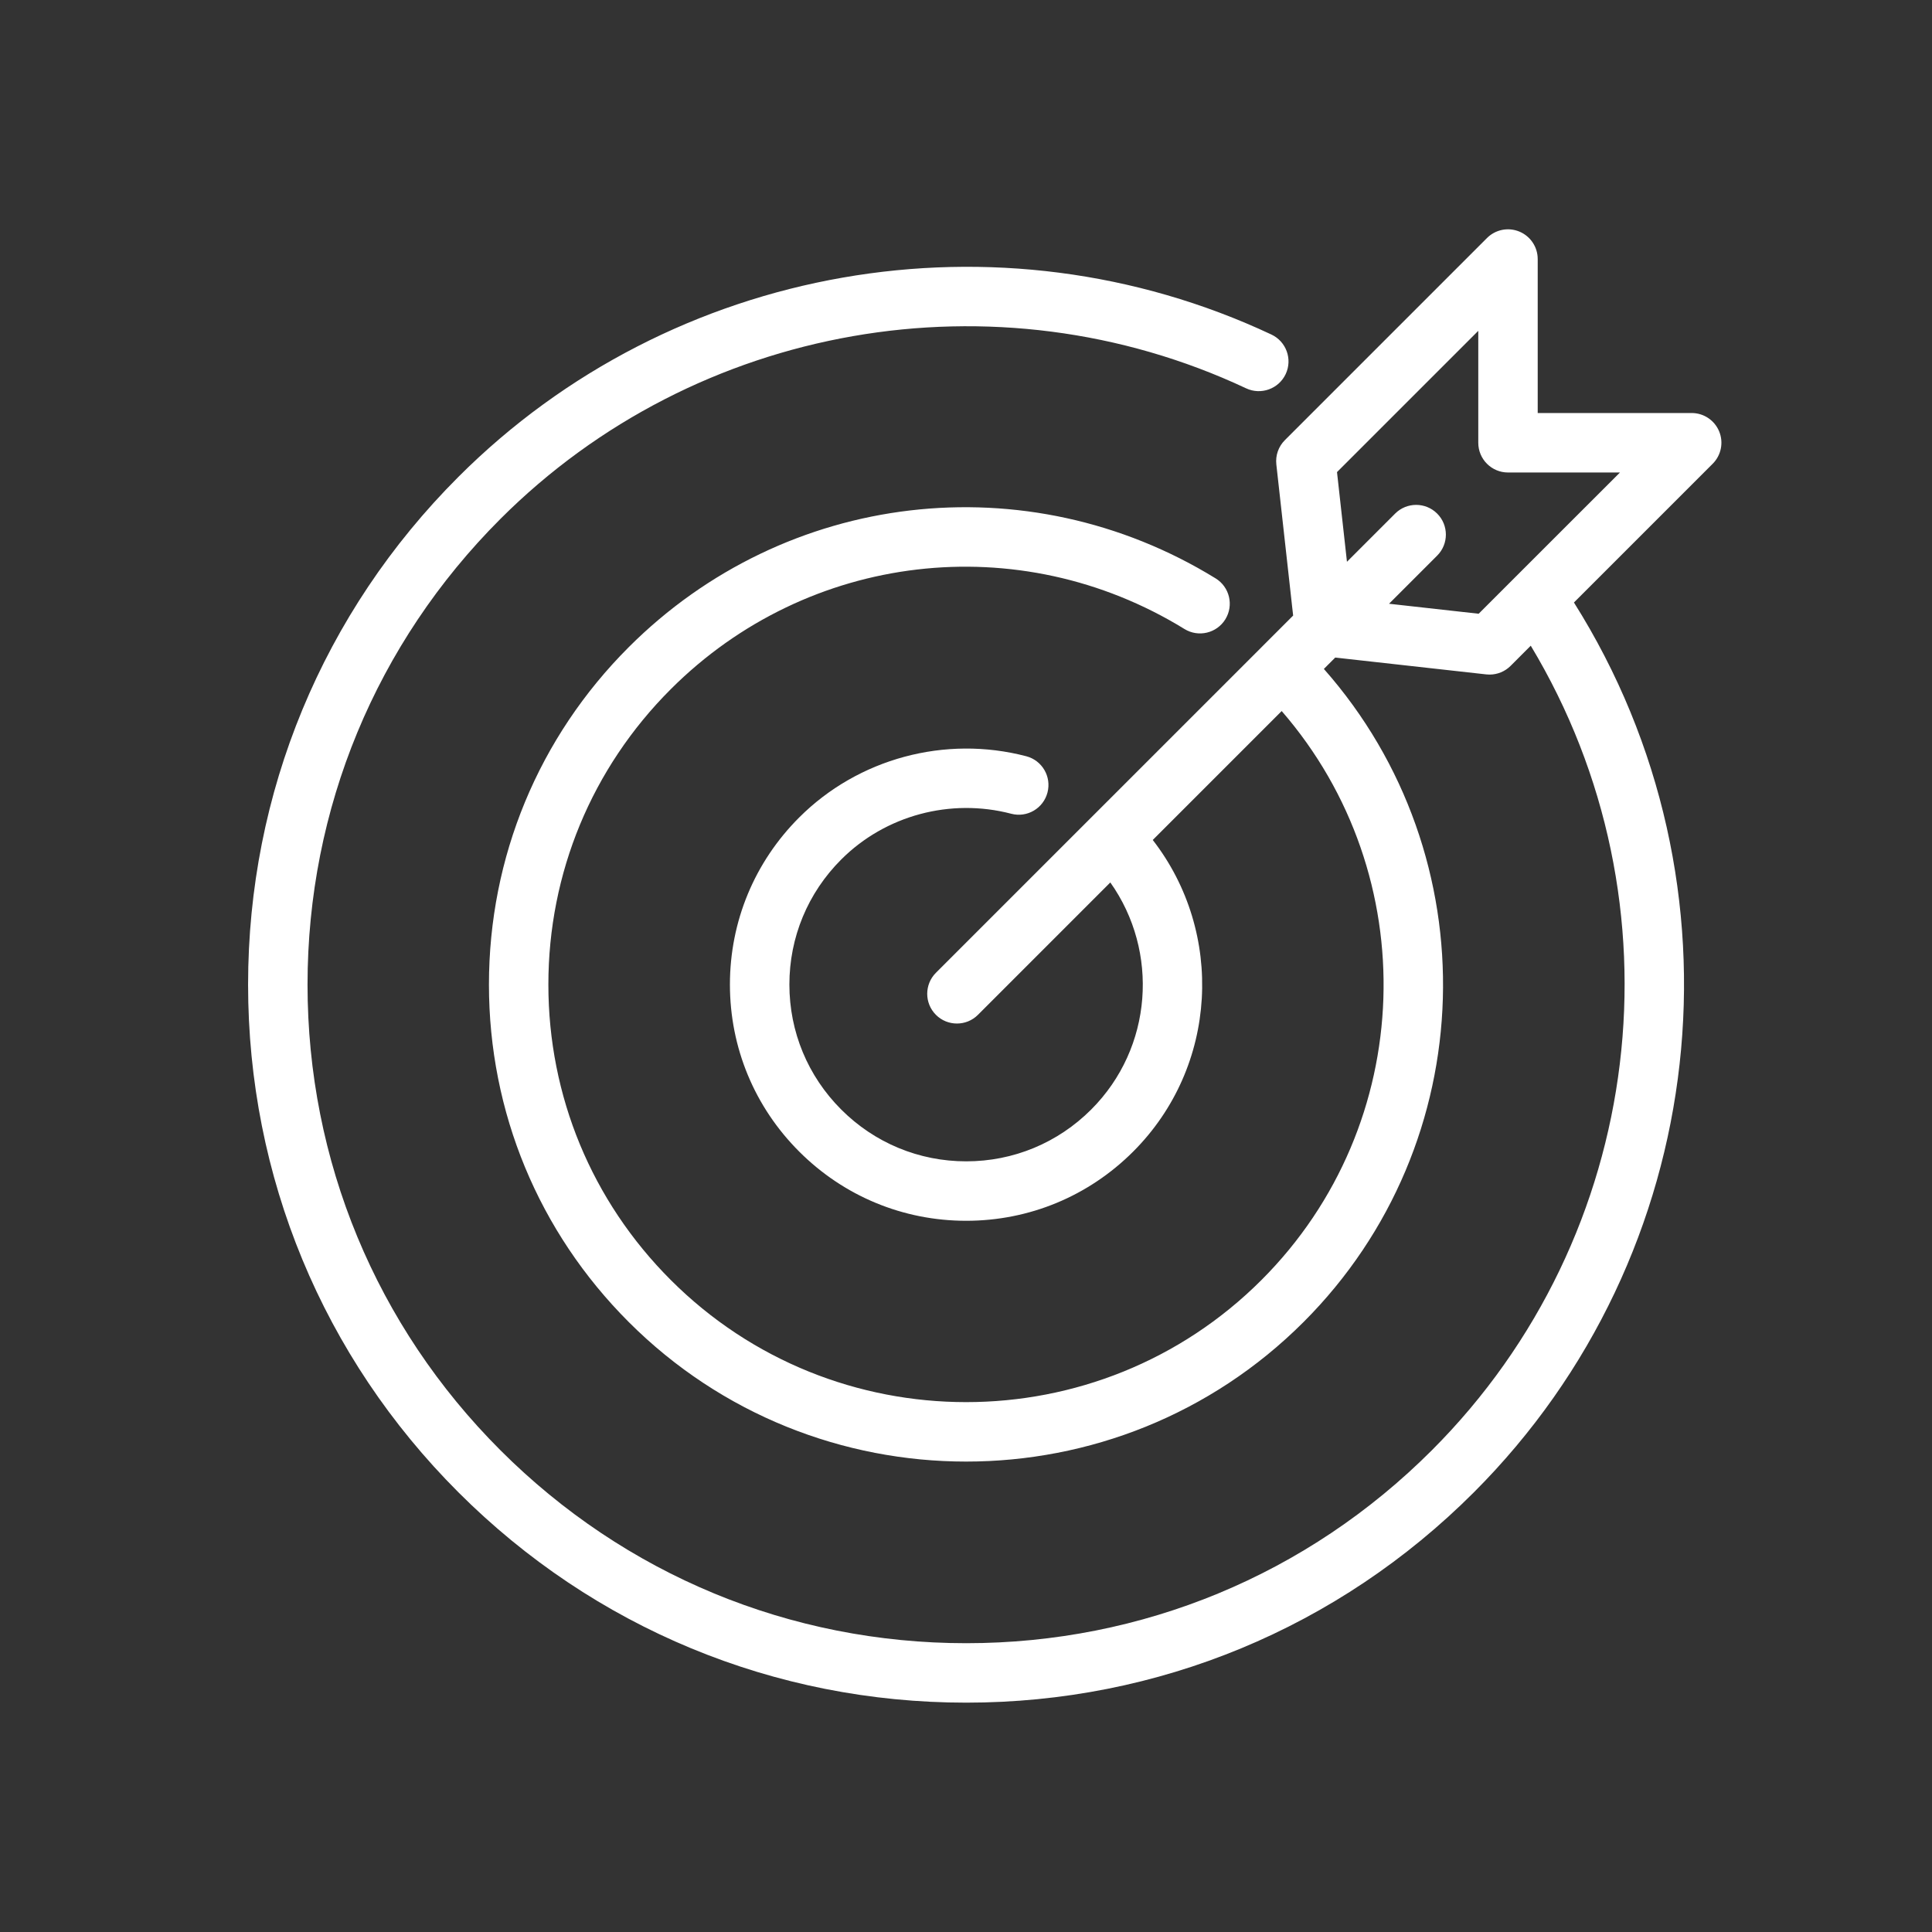
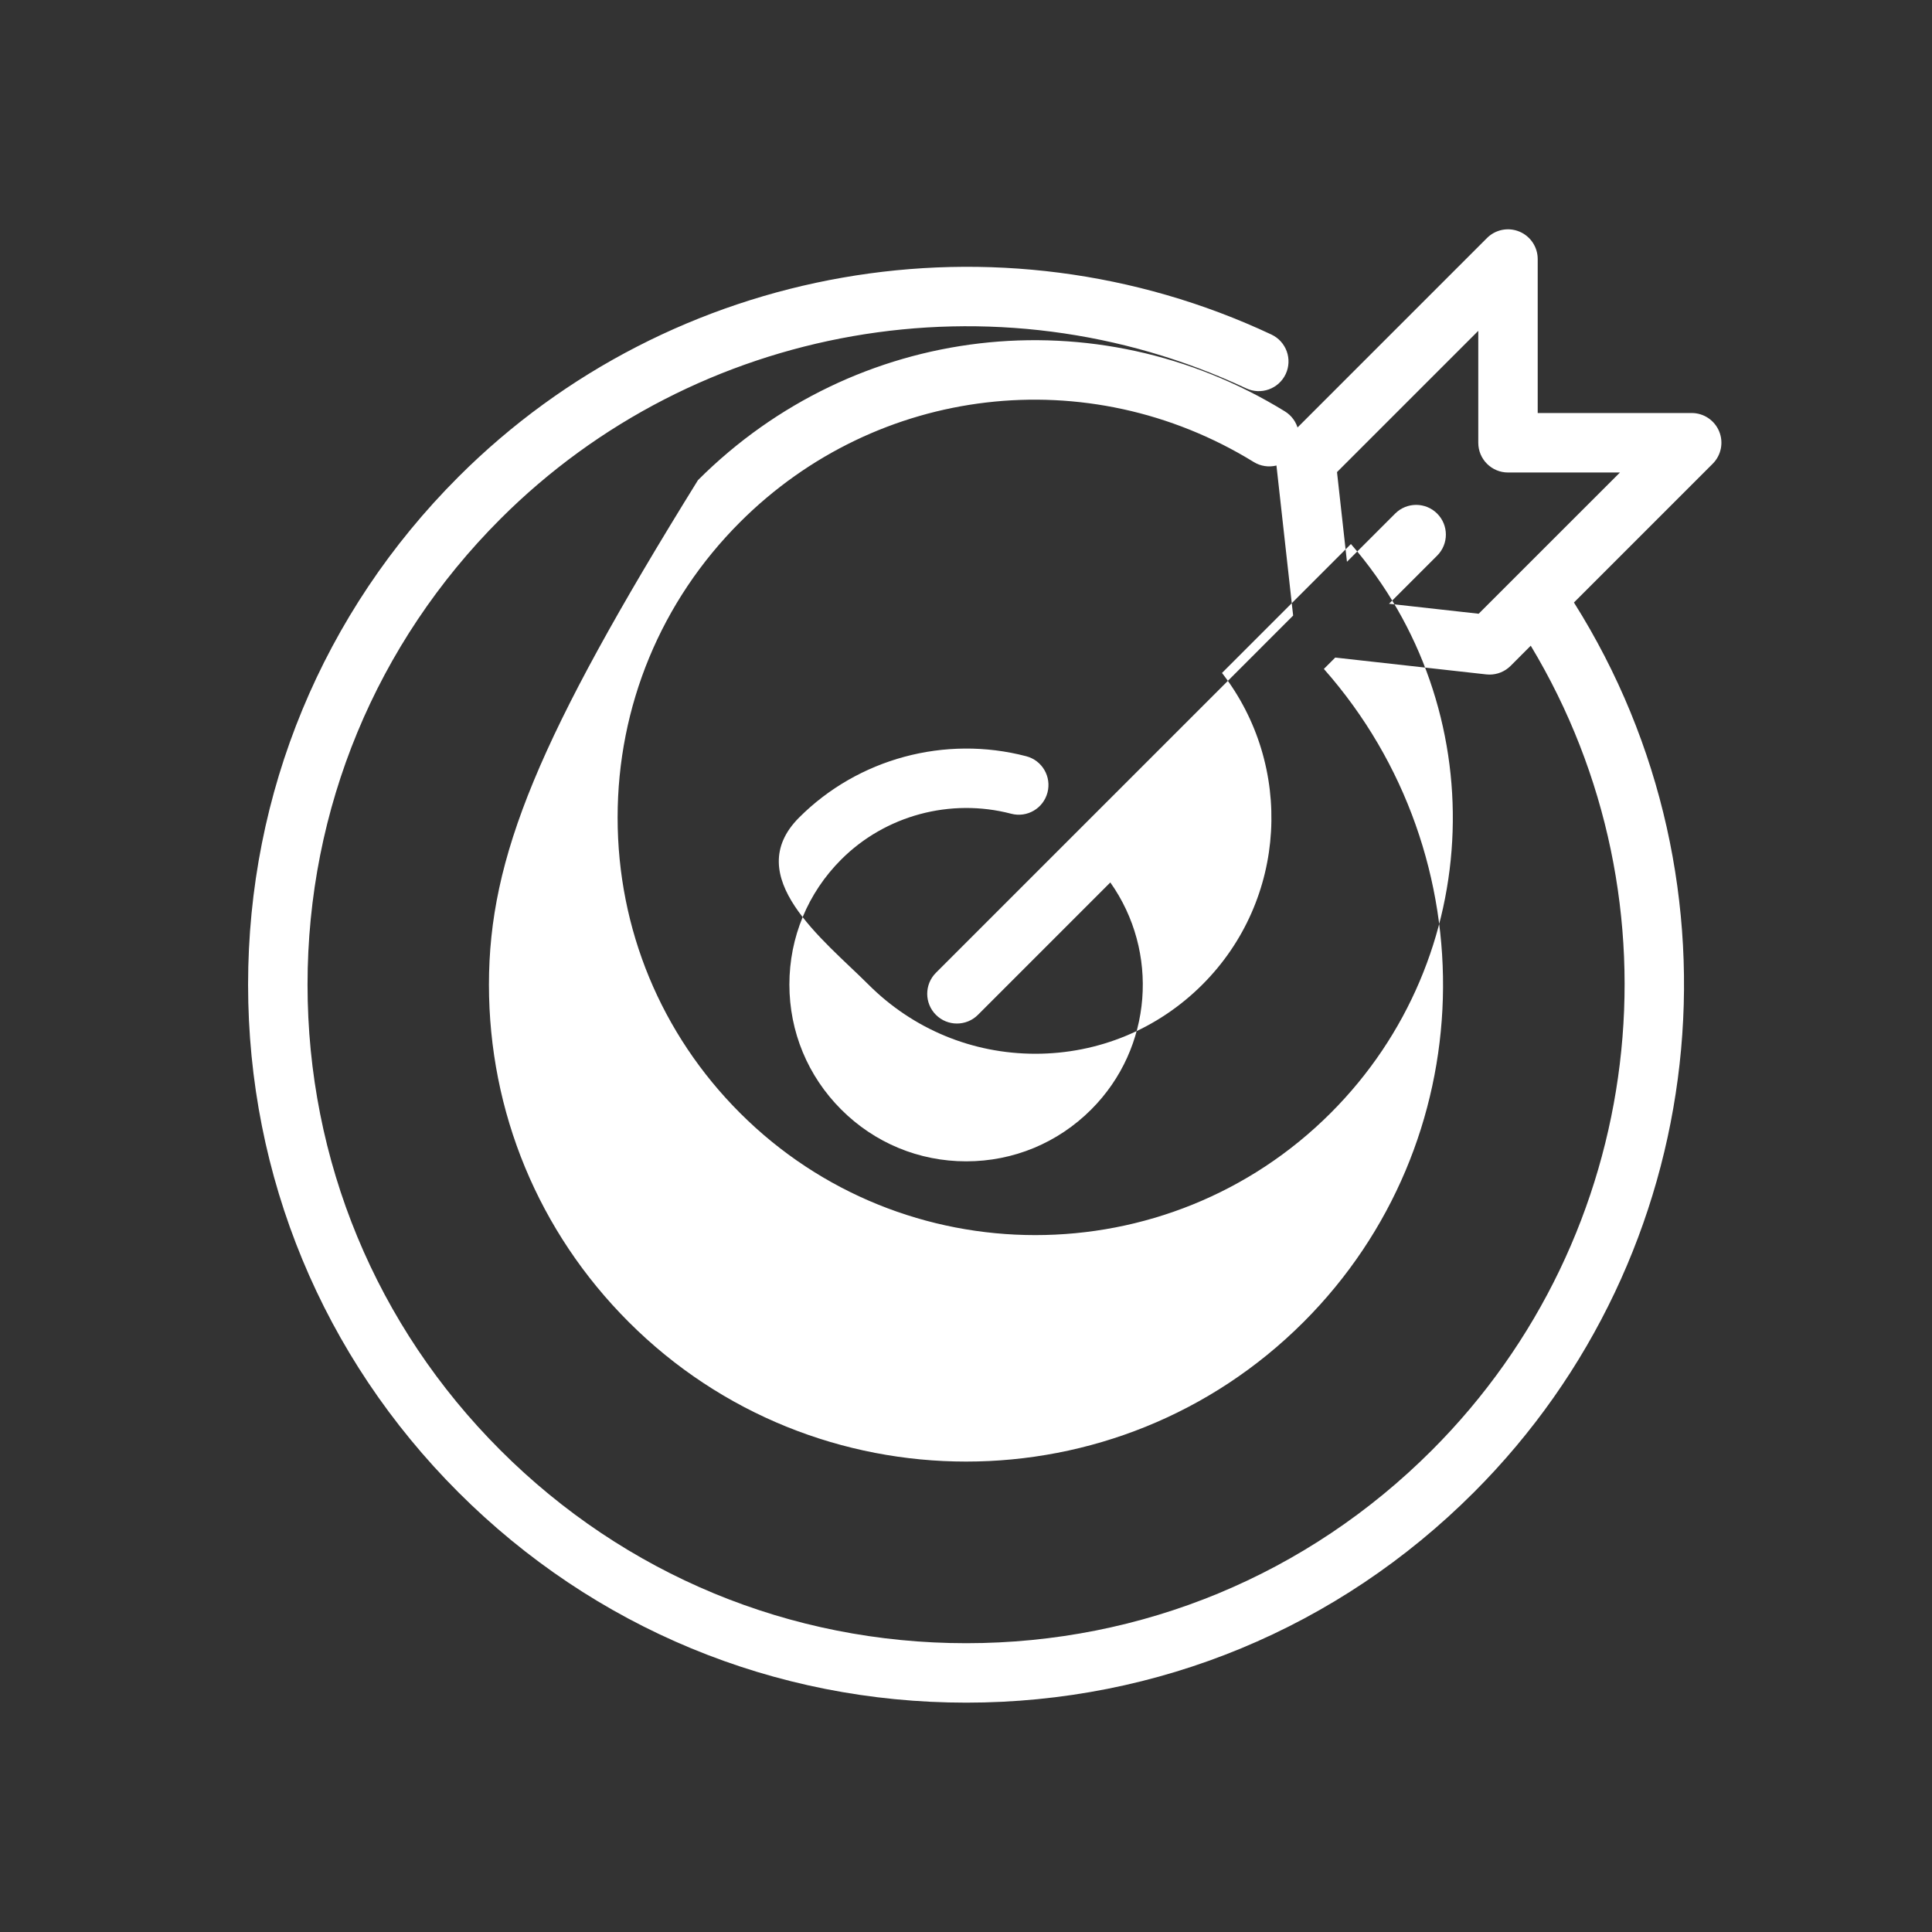
<svg xmlns="http://www.w3.org/2000/svg" version="1.1" id="Ebene_1" x="0px" y="0px" viewBox="0 0 130 130" xml:space="preserve">
  <rect x="0" y="0" width="130" height="130" fill="#333333" stroke="none" />
-   <path fill="#FFFFFF" d="M115.678,29.026c-0.31-0.748-1.039-1.235-1.848-1.235h-9.89h-0.471v-0.47v-9.89  c0-0.809-0.487-1.538-1.234-1.848c-0.75-0.31-1.607-0.139-2.18,0.434l-7.42,7.42l-3.06,3.06l-3.12,3.12  c-0.43,0.43-0.641,1.031-0.573,1.635l1.045,9.404c0,0.004,0.001,0.008,0.001,0.012l0.004,0.034c0,0.002,0,0.004,0,0.007l0.081,0.711  l-2.128,2.128c-0.001,0.001-0.001,0.002-0.002,0.003L73.426,55.007l-10.45,10.45c-0.781,0.781-0.781,2.047,0,2.829  c0.39,0.391,0.902,0.585,1.414,0.585s1.024-0.194,1.414-0.585l8.907-8.908c3.29,4.641,2.869,11.124-1.286,15.279  c-2.249,2.249-5.235,3.487-8.411,3.487s-6.163-1.238-8.411-3.487c-2.249-2.248-3.487-5.235-3.487-8.411s1.238-6.162,3.487-8.411  c2.969-2.97,7.353-4.15,11.439-3.08c1.072,0.282,2.162-0.36,2.441-1.428c0.28-1.069-0.359-2.162-1.428-2.441  c-5.456-1.428-11.311,0.15-15.281,4.121c-3.004,3.003-4.659,6.995-4.659,11.239s1.654,8.235,4.659,11.239  c3.004,3.004,6.996,4.659,11.239,4.659s8.235-1.655,11.239-4.659c5.717-5.717,6.147-14.735,1.315-20.965l8.675-8.675  c9.573,11.03,9.125,27.798-1.358,38.282c-10.959,10.959-28.792,10.959-39.751,0c-5.31-5.311-8.234-12.369-8.234-19.876  c0-7.507,2.924-14.565,8.234-19.875c9.23-9.23,23.445-10.897,34.567-4.051c0.941,0.579,2.172,0.285,2.752-0.655  c0.579-0.94,0.286-2.172-0.654-2.751c-12.706-7.82-28.947-5.917-39.493,4.629C36.24,49.612,32.9,57.676,32.9,66.251  c0,8.576,3.34,16.639,9.406,22.705c6.259,6.26,14.481,9.39,22.704,9.39c8.223,0,16.444-3.13,22.704-9.39  c12.043-12.044,12.494-31.35,1.366-43.945l0.765-0.765l10.164,1.133c0.074,0.008,0.148,0.012,0.222,0.012  c0.527,0,1.037-0.209,1.414-0.586l1.356-1.357c10.412,17.299,7.784,39.7-6.656,54.139c-8.366,8.371-19.493,12.981-31.331,12.981  c-11.838,0-22.968-4.61-31.34-12.982c-8.371-8.366-12.981-19.493-12.981-31.332c0-11.838,4.61-22.968,12.981-31.339  c13.165-13.164,33.328-16.692,50.177-8.784c0.996,0.467,2.189,0.04,2.66-0.96c0.47-1,0.039-2.191-0.961-2.661  c-18.37-8.624-40.354-4.775-54.704,9.577c-9.127,9.126-14.153,21.261-14.153,34.167c0,12.907,5.026,25.039,14.153,34.161  c9.127,9.127,21.261,14.153,34.168,14.153c12.906,0,25.038-5.026,34.16-14.153c15.978-15.978,18.69-40.901,6.733-59.874l9.337-9.337  C115.816,30.633,115.987,29.773,115.678,29.026z M101.936,38.857l-0.017,0.017c-0.002,0.002-0.004,0.004-0.006,0.006l-2.417,2.417  l-6.031-0.672l3.239-3.239c0.781-0.781,0.781-2.047,0-2.828c-0.781-0.781-2.047-0.781-2.828,0l-3.242,3.242l-0.67-6.034l2.44-2.44  l3.06-3.06l4.006-4.005v5.062v2.47c0,1.104,0.896,2,2,2h2.471h5.062L101.936,38.857z" />
+   <path fill="#FFFFFF" d="M115.678,29.026c-0.31-0.748-1.039-1.235-1.848-1.235h-9.89h-0.471v-0.47v-9.89  c0-0.809-0.487-1.538-1.234-1.848c-0.75-0.31-1.607-0.139-2.18,0.434l-7.42,7.42l-3.06,3.06l-3.12,3.12  c-0.43,0.43-0.641,1.031-0.573,1.635l1.045,9.404c0,0.004,0.001,0.008,0.001,0.012l0.004,0.034c0,0.002,0,0.004,0,0.007l0.081,0.711  l-2.128,2.128c-0.001,0.001-0.001,0.002-0.002,0.003L73.426,55.007l-10.45,10.45c-0.781,0.781-0.781,2.047,0,2.829  c0.39,0.391,0.902,0.585,1.414,0.585s1.024-0.194,1.414-0.585l8.907-8.908c3.29,4.641,2.869,11.124-1.286,15.279  c-2.249,2.249-5.235,3.487-8.411,3.487s-6.163-1.238-8.411-3.487c-2.249-2.248-3.487-5.235-3.487-8.411s1.238-6.162,3.487-8.411  c2.969-2.97,7.353-4.15,11.439-3.08c1.072,0.282,2.162-0.36,2.441-1.428c0.28-1.069-0.359-2.162-1.428-2.441  c-5.456-1.428-11.311,0.15-15.281,4.121s1.654,8.235,4.659,11.239  c3.004,3.004,6.996,4.659,11.239,4.659s8.235-1.655,11.239-4.659c5.717-5.717,6.147-14.735,1.315-20.965l8.675-8.675  c9.573,11.03,9.125,27.798-1.358,38.282c-10.959,10.959-28.792,10.959-39.751,0c-5.31-5.311-8.234-12.369-8.234-19.876  c0-7.507,2.924-14.565,8.234-19.875c9.23-9.23,23.445-10.897,34.567-4.051c0.941,0.579,2.172,0.285,2.752-0.655  c0.579-0.94,0.286-2.172-0.654-2.751c-12.706-7.82-28.947-5.917-39.493,4.629C36.24,49.612,32.9,57.676,32.9,66.251  c0,8.576,3.34,16.639,9.406,22.705c6.259,6.26,14.481,9.39,22.704,9.39c8.223,0,16.444-3.13,22.704-9.39  c12.043-12.044,12.494-31.35,1.366-43.945l0.765-0.765l10.164,1.133c0.074,0.008,0.148,0.012,0.222,0.012  c0.527,0,1.037-0.209,1.414-0.586l1.356-1.357c10.412,17.299,7.784,39.7-6.656,54.139c-8.366,8.371-19.493,12.981-31.331,12.981  c-11.838,0-22.968-4.61-31.34-12.982c-8.371-8.366-12.981-19.493-12.981-31.332c0-11.838,4.61-22.968,12.981-31.339  c13.165-13.164,33.328-16.692,50.177-8.784c0.996,0.467,2.189,0.04,2.66-0.96c0.47-1,0.039-2.191-0.961-2.661  c-18.37-8.624-40.354-4.775-54.704,9.577c-9.127,9.126-14.153,21.261-14.153,34.167c0,12.907,5.026,25.039,14.153,34.161  c9.127,9.127,21.261,14.153,34.168,14.153c12.906,0,25.038-5.026,34.16-14.153c15.978-15.978,18.69-40.901,6.733-59.874l9.337-9.337  C115.816,30.633,115.987,29.773,115.678,29.026z M101.936,38.857l-0.017,0.017c-0.002,0.002-0.004,0.004-0.006,0.006l-2.417,2.417  l-6.031-0.672l3.239-3.239c0.781-0.781,0.781-2.047,0-2.828c-0.781-0.781-2.047-0.781-2.828,0l-3.242,3.242l-0.67-6.034l2.44-2.44  l3.06-3.06l4.006-4.005v5.062v2.47c0,1.104,0.896,2,2,2h2.471h5.062L101.936,38.857z" />
</svg>